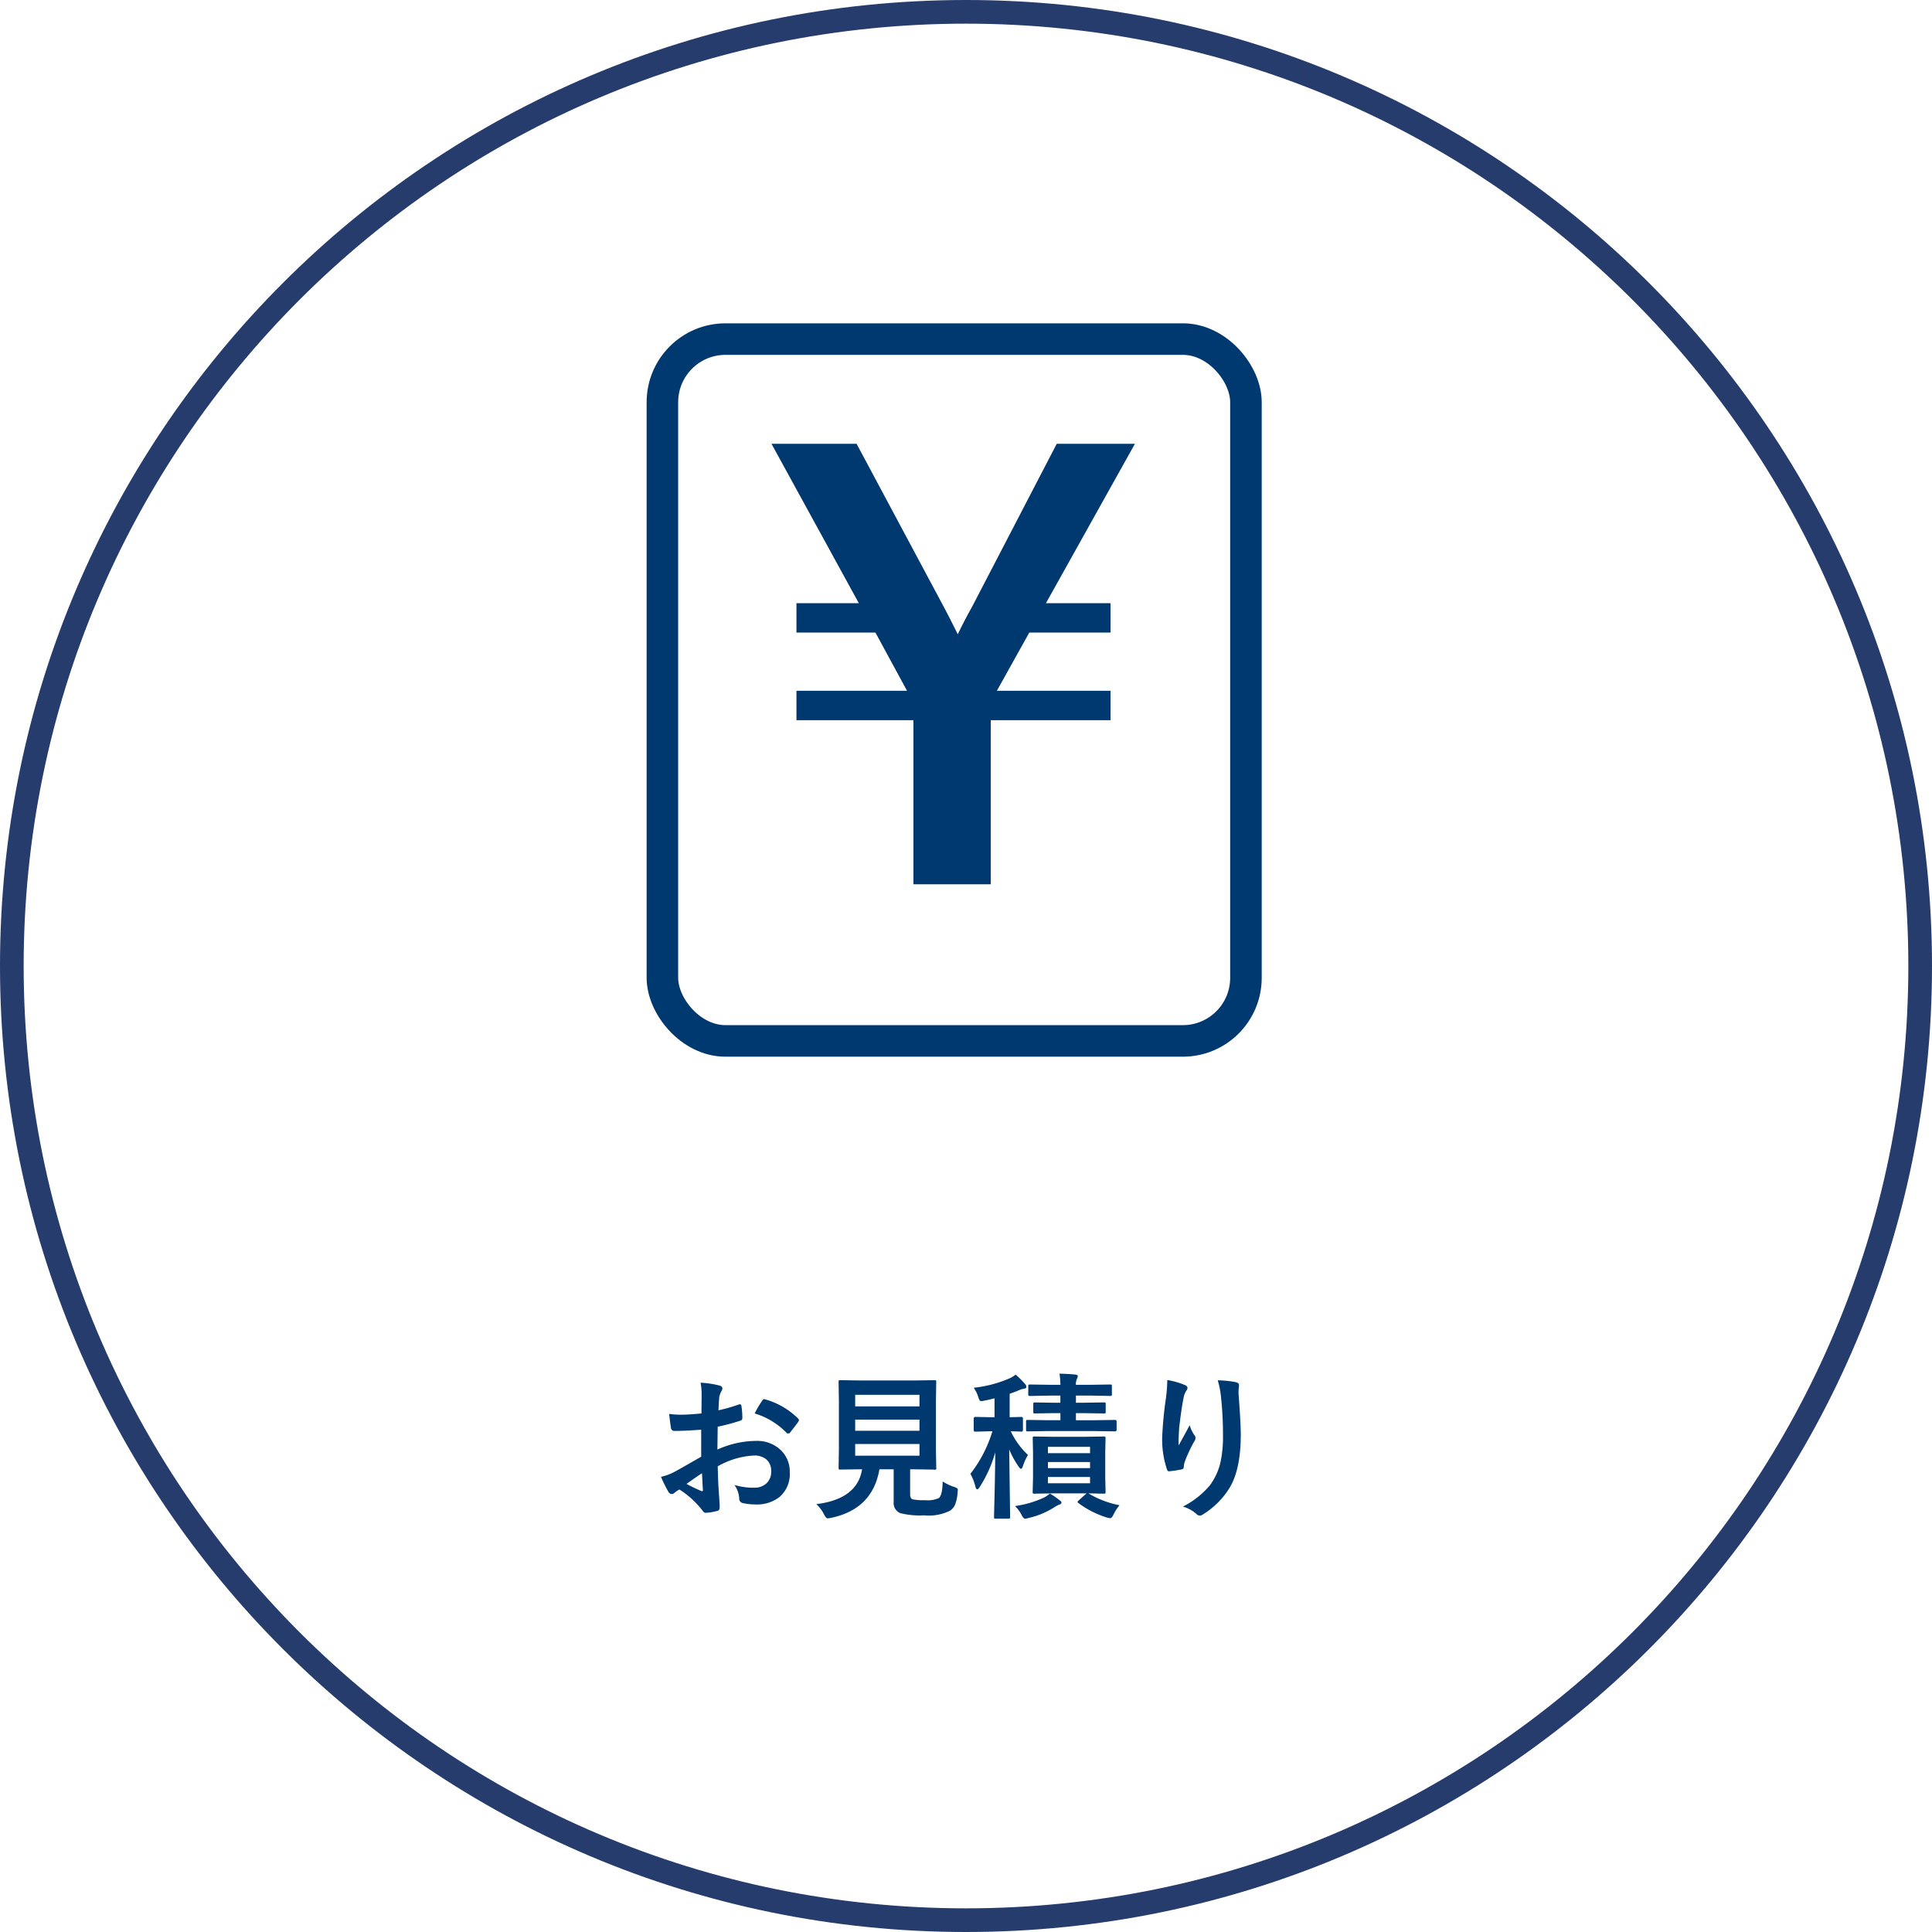
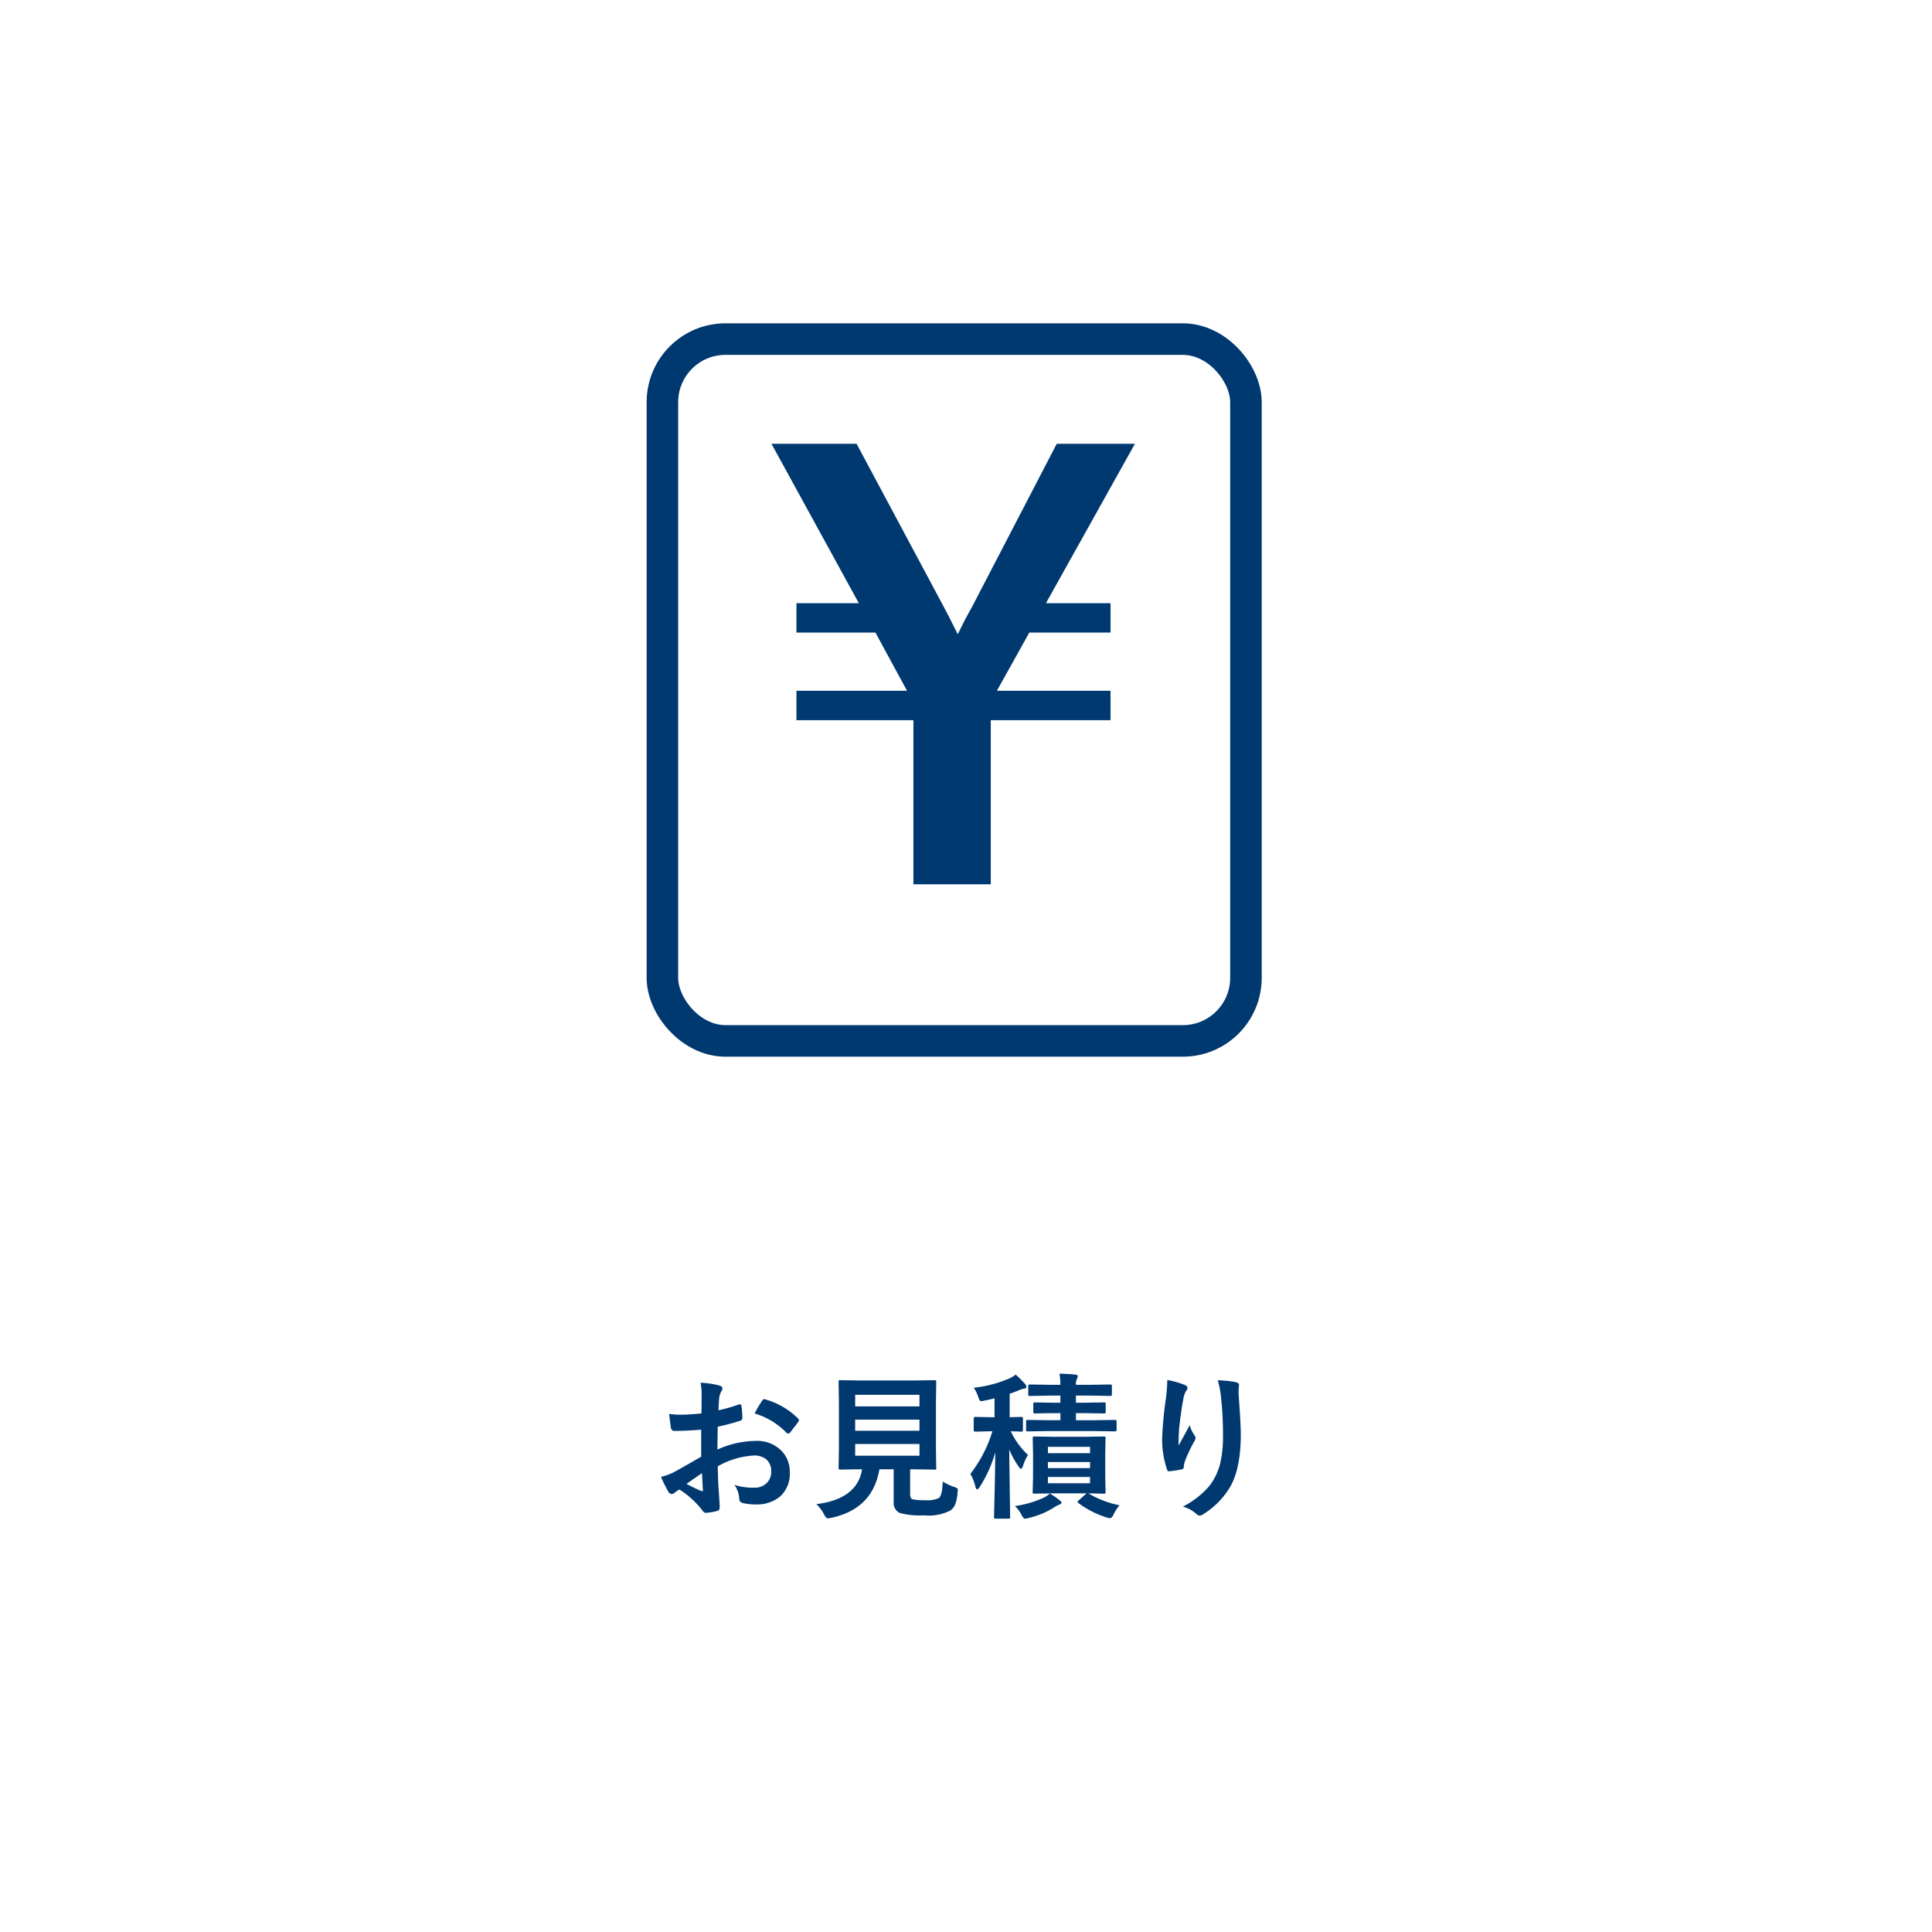
<svg xmlns="http://www.w3.org/2000/svg" width="245" height="245" viewBox="0 0 245 245">
  <defs>
    <style>
      .cls-1, .cls-3, .cls-6 {
        fill: none;
      }

      .cls-2 {
        fill: #003870;
      }

      .cls-3 {
        stroke: #003870;
        stroke-width: 4px;
      }

      .cls-4, .cls-5 {
        stroke: none;
      }

      .cls-5 {
        fill: #253c6d;
      }
    </style>
  </defs>
  <g id="グループ_4" data-name="グループ 4" transform="translate(-605 -3012)">
    <g id="パス_3" data-name="パス 3" class="cls-1" transform="translate(605 3012)">
      <path class="cls-4" d="M122.5,0A122.5,122.5,0,1,1,0,122.5,122.5,122.5,0,0,1,122.5,0Z" />
-       <path class="cls-5" d="M 122.5 3 C 114.39 3 106.286 3.817 98.413 5.428 C 90.742 6.998 83.197 9.34 75.986 12.39 C 68.906 15.384 62.077 19.091 55.689 23.407 C 49.36 27.682 43.409 32.592 38.001 38.001 C 32.592 43.409 27.682 49.36 23.407 55.689 C 19.091 62.077 15.384 68.906 12.39 75.986 C 9.34 83.197 6.998 90.742 5.428 98.413 C 3.817 106.286 3 114.39 3 122.5 C 3 130.61 3.817 138.714 5.428 146.587 C 6.998 154.258 9.34 161.803 12.39 169.014 C 15.384 176.094 19.091 182.923 23.407 189.311 C 27.682 195.64 32.592 201.591 38.001 206.999 C 43.409 212.408 49.36 217.318 55.689 221.593 C 62.077 225.909 68.906 229.616 75.986 232.61 C 83.197 235.66 90.742 238.002 98.413 239.572 C 106.286 241.183 114.39 242 122.5 242 C 130.61 242 138.714 241.183 146.587 239.572 C 154.258 238.002 161.803 235.66 169.014 232.61 C 176.094 229.616 182.923 225.909 189.311 221.593 C 195.64 217.318 201.591 212.408 206.999 206.999 C 212.408 201.591 217.318 195.64 221.593 189.311 C 225.909 182.923 229.616 176.094 232.61 169.014 C 235.66 161.803 238.002 154.258 239.572 146.587 C 241.183 138.714 242 130.61 242 122.5 C 242 114.39 241.183 106.286 239.572 98.413 C 238.002 90.742 235.66 83.197 232.61 75.986 C 229.616 68.906 225.909 62.077 221.593 55.689 C 217.318 49.36 212.408 43.409 206.999 38.001 C 201.591 32.592 195.64 27.682 189.311 23.407 C 182.923 19.091 176.094 15.384 169.014 12.39 C 161.803 9.34 154.258 6.998 146.587 5.428 C 138.714 3.817 130.61 3 122.5 3 M 122.5 0 C 190.155 0 245 54.845 245 122.5 C 245 190.155 190.155 245 122.5 245 C 54.845 245 0 190.155 0 122.5 C 0 54.845 54.845 0 122.5 0 Z" />
    </g>
    <path id="パス_71" data-name="パス 71" class="cls-2" d="M88.955,8.242l.02-2.285a7.6,7.6,0,0,0-.137-1.611,11.3,11.3,0,0,1,2.373.352q.4.107.4.381a.721.721,0,0,1-.117.322,2.542,2.542,0,0,0-.283.781q-.059.576-.1,1.66a20.738,20.738,0,0,0,2.568-.732.4.4,0,0,1,.137-.029q.176,0,.205.205a10.072,10.072,0,0,1,.117,1.553.319.319,0,0,1-.264.322,26.9,26.9,0,0,1-2.861.762l-.039,2.9a12.047,12.047,0,0,1,4.922-1.1,4.314,4.314,0,0,1,3.2,1.25,3.774,3.774,0,0,1,1.055,2.744,3.81,3.81,0,0,1-1.309,3.125,4.623,4.623,0,0,1-3.027.938A7.2,7.2,0,0,1,94.18,19.6a.559.559,0,0,1-.439-.605,3.354,3.354,0,0,0-.605-1.689,8.047,8.047,0,0,0,2.5.352,2.187,2.187,0,0,0,1.572-.566,1.964,1.964,0,0,0,.586-1.494,1.888,1.888,0,0,0-.654-1.562,2.382,2.382,0,0,0-1.543-.459,10.338,10.338,0,0,0-4.58,1.367q.029,1.279.078,2.4.166,2.334.166,2.6a1.832,1.832,0,0,1-.029.43.341.341,0,0,1-.273.225,6.906,6.906,0,0,1-1.475.244q-.2.02-.488-.4a11.352,11.352,0,0,0-2.842-2.559,3.5,3.5,0,0,0-.635.439.485.485,0,0,1-.342.137.542.542,0,0,1-.439-.322,18.58,18.58,0,0,1-.918-1.855,7.138,7.138,0,0,0,1.836-.7q.908-.5,3.262-1.855V10.3q-2,.156-3.359.156a.428.428,0,0,1-.479-.42Q85,9.561,84.854,8.3a10.762,10.762,0,0,0,1.563.1Q87.275,8.4,88.955,8.242Zm.059,7.578q-1.27.859-1.953,1.357a19.7,19.7,0,0,0,1.875.9.419.419,0,0,0,.107.02q.1,0,.1-.117a.184.184,0,0,0-.01-.059q-.02-.3-.059-1.074T89.014,15.82ZM95.7,8.242a12.326,12.326,0,0,1,.918-1.562q.156-.254.264-.254a.42.42,0,0,1,.078.01A9.614,9.614,0,0,1,101.2,8.877a.354.354,0,0,1,.117.205.685.685,0,0,1-.078.2q-.166.254-.566.762-.439.566-.518.664-.049.068-.215.068-.146,0-.186-.068A9.38,9.38,0,0,0,95.7,8.242Zm23.838,8.623a6.4,6.4,0,0,0,1.455.693,1.654,1.654,0,0,1,.391.176.258.258,0,0,1,.078.205q0,.068-.029.3a4.9,4.9,0,0,1-.332,1.6,1.791,1.791,0,0,1-.605.723,6.092,6.092,0,0,1-3.34.6,10.09,10.09,0,0,1-3.008-.283,1.384,1.384,0,0,1-.82-1.416V15.322h-1.807q-.869,5.059-6.143,6.162a2.46,2.46,0,0,1-.42.059q-.205,0-.459-.5a4.5,4.5,0,0,0-.977-1.3q5.2-.645,5.8-4.424h-.039l-2.705.039a.332.332,0,0,1-.205-.039.365.365,0,0,1-.029-.186l.039-2.432V6.719l-.039-2.48q0-.156.039-.186a.43.43,0,0,1,.2-.029l2.744.039h6.445l2.725-.039q.166,0,.2.039a.336.336,0,0,1,.029.176l-.039,2.48v5.986l.039,2.432a.169.169,0,0,1-.225.225l-2.725-.039h-.361v3.164q0,.576.361.654a7.2,7.2,0,0,0,1.553.1,3.426,3.426,0,0,0,1.719-.264Q119.512,18.623,119.541,16.865ZM116.6,13.6V12.119h-8.154V13.6Zm0-7.725h-8.154V7.344H116.6Zm-8.154,4.561H116.6V9.023h-8.154Zm33.525,9.443a5.283,5.283,0,0,0-.762,1.182q-.215.459-.439.459a1.957,1.957,0,0,1-.518-.117,11.849,11.849,0,0,1-3.506-1.807q-.1-.078-.1-.137t.186-.225l.957-.859h-4.18l-2.441.039q-.156,0-.186-.039a.336.336,0,0,1-.029-.176L131,16.357V13.223l-.039-1.826a.332.332,0,0,1,.039-.205.336.336,0,0,1,.176-.029l2.441.039H137.5l2.451-.039q.176,0,.215.049a.365.365,0,0,1,.029.186l-.039,1.826v3.135L140.2,18.2q0,.146-.039.181a.371.371,0,0,1-.205.034l-.576-.01q-.615-.02-1.357-.029A12.114,12.114,0,0,0,141.973,19.883Zm-3.74-2.783v-.8h-5.342v.8Zm0-4.619h-5.342v.8h5.342Zm-5.342,2.7h5.342V14.4h-5.342ZM128.8,3.32a11.617,11.617,0,0,1,1.2,1.2.518.518,0,0,1,.156.361q0,.186-.322.225a2.407,2.407,0,0,0-.635.2q-.479.205-1.162.439V8.721l1.484-.039q.2,0,.2.225v1.416q0,.225-.2.225l-.42-.02q-.42-.01-.928-.029a9.934,9.934,0,0,0,2.188,3.008,6.3,6.3,0,0,0-.625,1.357q-.127.4-.264.4-.107,0-.312-.3a11.818,11.818,0,0,1-1.182-2.158l.117,8.564q0,.156-.039.186a.336.336,0,0,1-.176.029H126.27q-.156,0-.186-.039a.336.336,0,0,1-.029-.176q0-.078.029-1.289.1-3.672.127-6.914a16.247,16.247,0,0,1-1.982,4.414q-.186.283-.312.283t-.225-.342a6.227,6.227,0,0,0-.635-1.621,16.567,16.567,0,0,0,2.793-5.4H125.6l-1.924.049q-.2,0-.2-.225V8.906q0-.225.2-.225l1.924.039h.518v-2.4q-.762.2-1.24.283a2.521,2.521,0,0,1-.43.078.272.272,0,0,1-.244-.146,3.52,3.52,0,0,1-.166-.43,4.209,4.209,0,0,0-.557-1.123A15.447,15.447,0,0,0,128,3.8,4.011,4.011,0,0,0,128.8,3.32Zm8.74,4.883h-1.1v.9H138.7l2.7-.039q.2,0,.2.215V10.3q0,.215-.2.215l-2.7-.039H132.92l-2.588.039q-.156,0-.186-.039a.336.336,0,0,1-.029-.176V9.277q0-.156.039-.186a.336.336,0,0,1,.176-.029l2.588.039h1.553V8.2h-.8l-2.412.039a.309.309,0,0,1-.2-.039.336.336,0,0,1-.029-.176V7.08a.332.332,0,0,1,.039-.205.365.365,0,0,1,.186-.029l2.412.039h.8V5.977h-1.24l-2.6.049q-.176,0-.205-.049a.394.394,0,0,1-.029-.2V4.8q0-.166.039-.2a.394.394,0,0,1,.2-.029l2.6.039h1.24a10.431,10.431,0,0,0-.117-1.416q1.25.039,2.021.117.3.039.3.205a1.272,1.272,0,0,1-.117.352,1.671,1.671,0,0,0-.127.742h1.738l2.607-.039q.156,0,.186.039A.365.365,0,0,1,141,4.8v.977a.356.356,0,0,1-.039.215.336.336,0,0,1-.176.029l-2.607-.049h-1.738v.908h1.1l2.441-.039a.332.332,0,0,1,.205.039.394.394,0,0,1,.029.2v.947q0,.156-.039.186a.394.394,0,0,1-.2.029Zm-4.4,10.2a9.02,9.02,0,0,1,1.221.84q.244.186.244.283,0,.2-.244.264a3.57,3.57,0,0,0-.635.332,10.258,10.258,0,0,1-3.262,1.367,2.373,2.373,0,0,1-.479.1q-.205,0-.439-.479a4.043,4.043,0,0,0-.84-1.123,13.029,13.029,0,0,0,3.613-1.045A3.441,3.441,0,0,0,133.135,18.4ZM148.027,4a10.509,10.509,0,0,1,2.178.615q.381.146.381.4a.514.514,0,0,1-.137.322,2.515,2.515,0,0,0-.361.938q-.273,1.318-.557,3.818-.078,1.318-.078,1.7,0,.264.01.508.723-1.289,1.4-2.568a4.535,4.535,0,0,0,.625,1.3.5.5,0,0,1,.117.322.956.956,0,0,1-.2.5,18.627,18.627,0,0,0-1.182,2.559,2.941,2.941,0,0,0-.107.605.293.293,0,0,1-.254.313,15.036,15.036,0,0,1-1.6.244q-.2.029-.283-.264a11.81,11.81,0,0,1-.6-4.053,47.787,47.787,0,0,1,.479-4.98A20.091,20.091,0,0,0,148.027,4Zm6.4.039a13.194,13.194,0,0,1,2.285.234q.41.107.41.371,0,.068-.01.176a5.934,5.934,0,0,0-.049.918q.283,3.779.283,5.156,0,4.59-1.523,6.943a10.293,10.293,0,0,1-3.3,3.223.691.691,0,0,1-.4.137.628.628,0,0,1-.42-.225,4.327,4.327,0,0,0-1.7-.918,10.912,10.912,0,0,0,3.408-2.676,7.973,7.973,0,0,0,1.328-2.8A15.222,15.222,0,0,0,155.088,11a43.391,43.391,0,0,0-.244-4.775A10.961,10.961,0,0,0,154.424,4.043Z" transform="translate(605 3183)" />
    <path id="パス_70" data-name="パス 70" class="cls-2" d="M45.527,39.219,41.414,46.6H55.828v3.727H40.641V71.141H30.832V50.328H16V46.6H30.023l-4.008-7.383H16V35.492h7.91L12.832,15.277H23.625L34.734,36.055q.387.7,1.723,3.375.914-1.9,1.793-3.445L49.008,15.277h9.914L47.637,35.492h8.191v3.727Z" transform="translate(690 3053)" />
    <g id="長方形_1559" data-name="長方形 1559" class="cls-3" transform="translate(687 3053)">
-       <rect class="cls-4" width="78" height="93" rx="10" />
      <rect class="cls-6" x="2" y="2" width="74" height="89" rx="8" />
    </g>
  </g>
</svg>